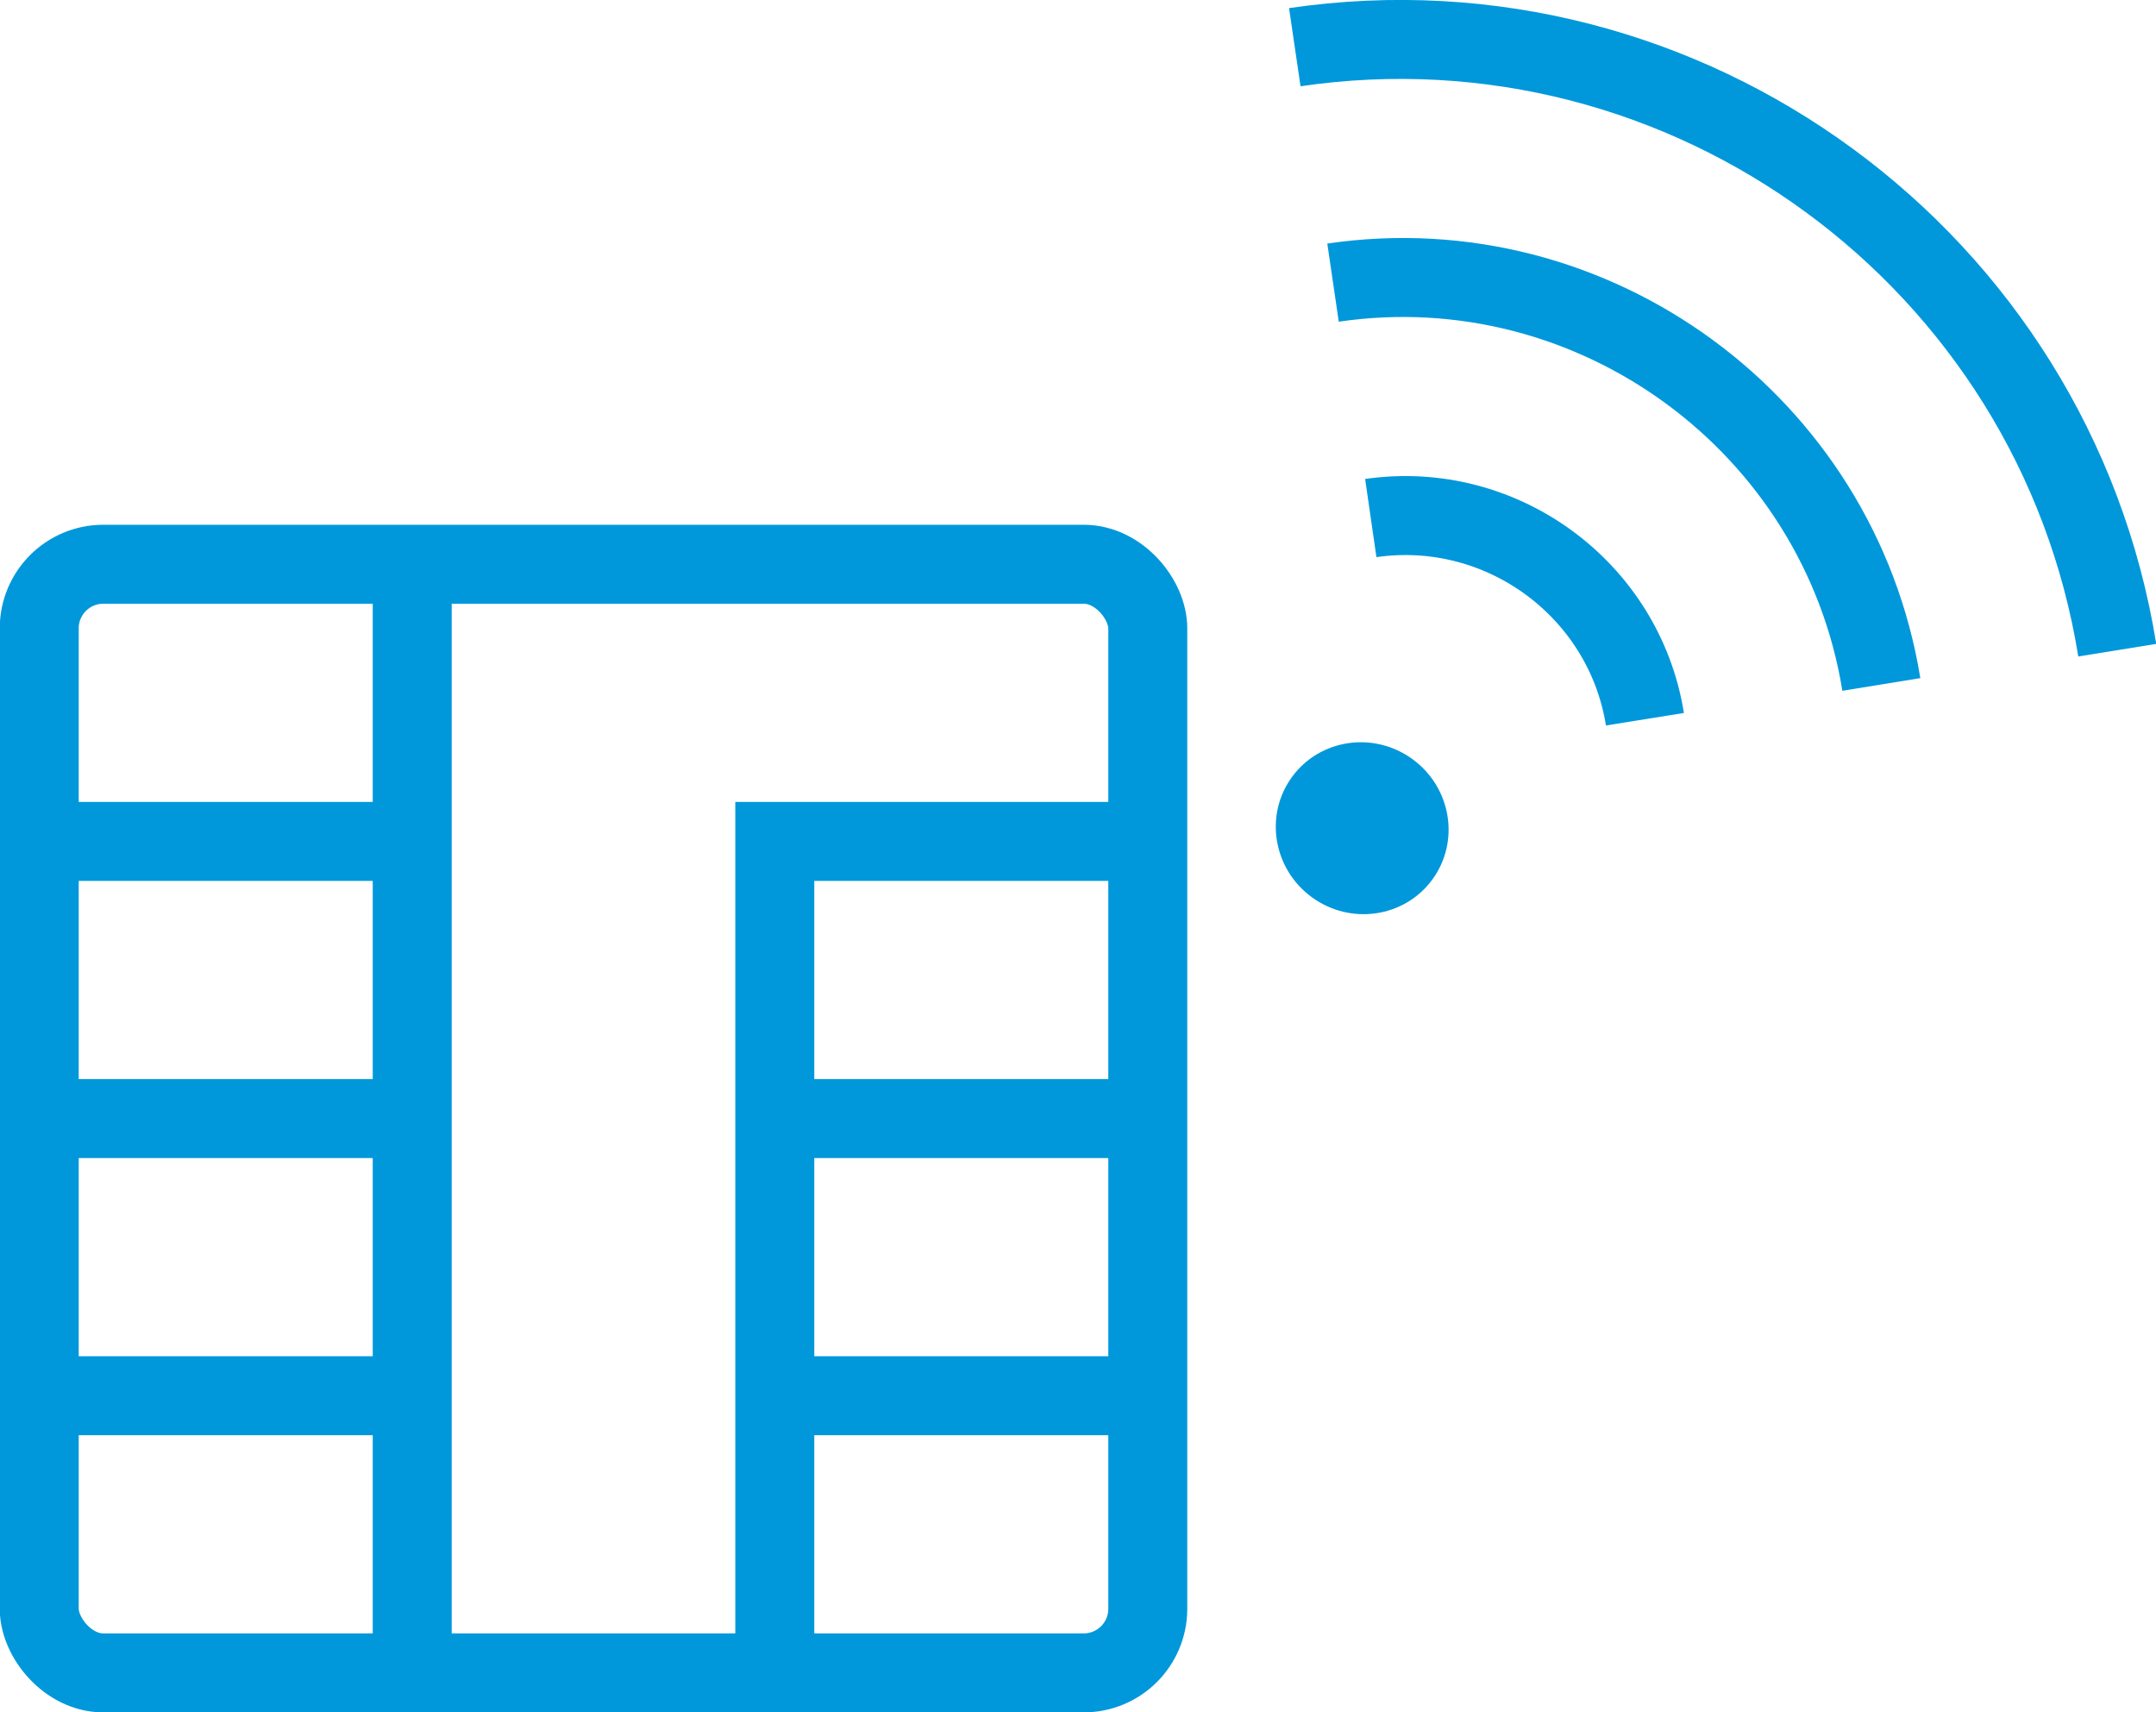
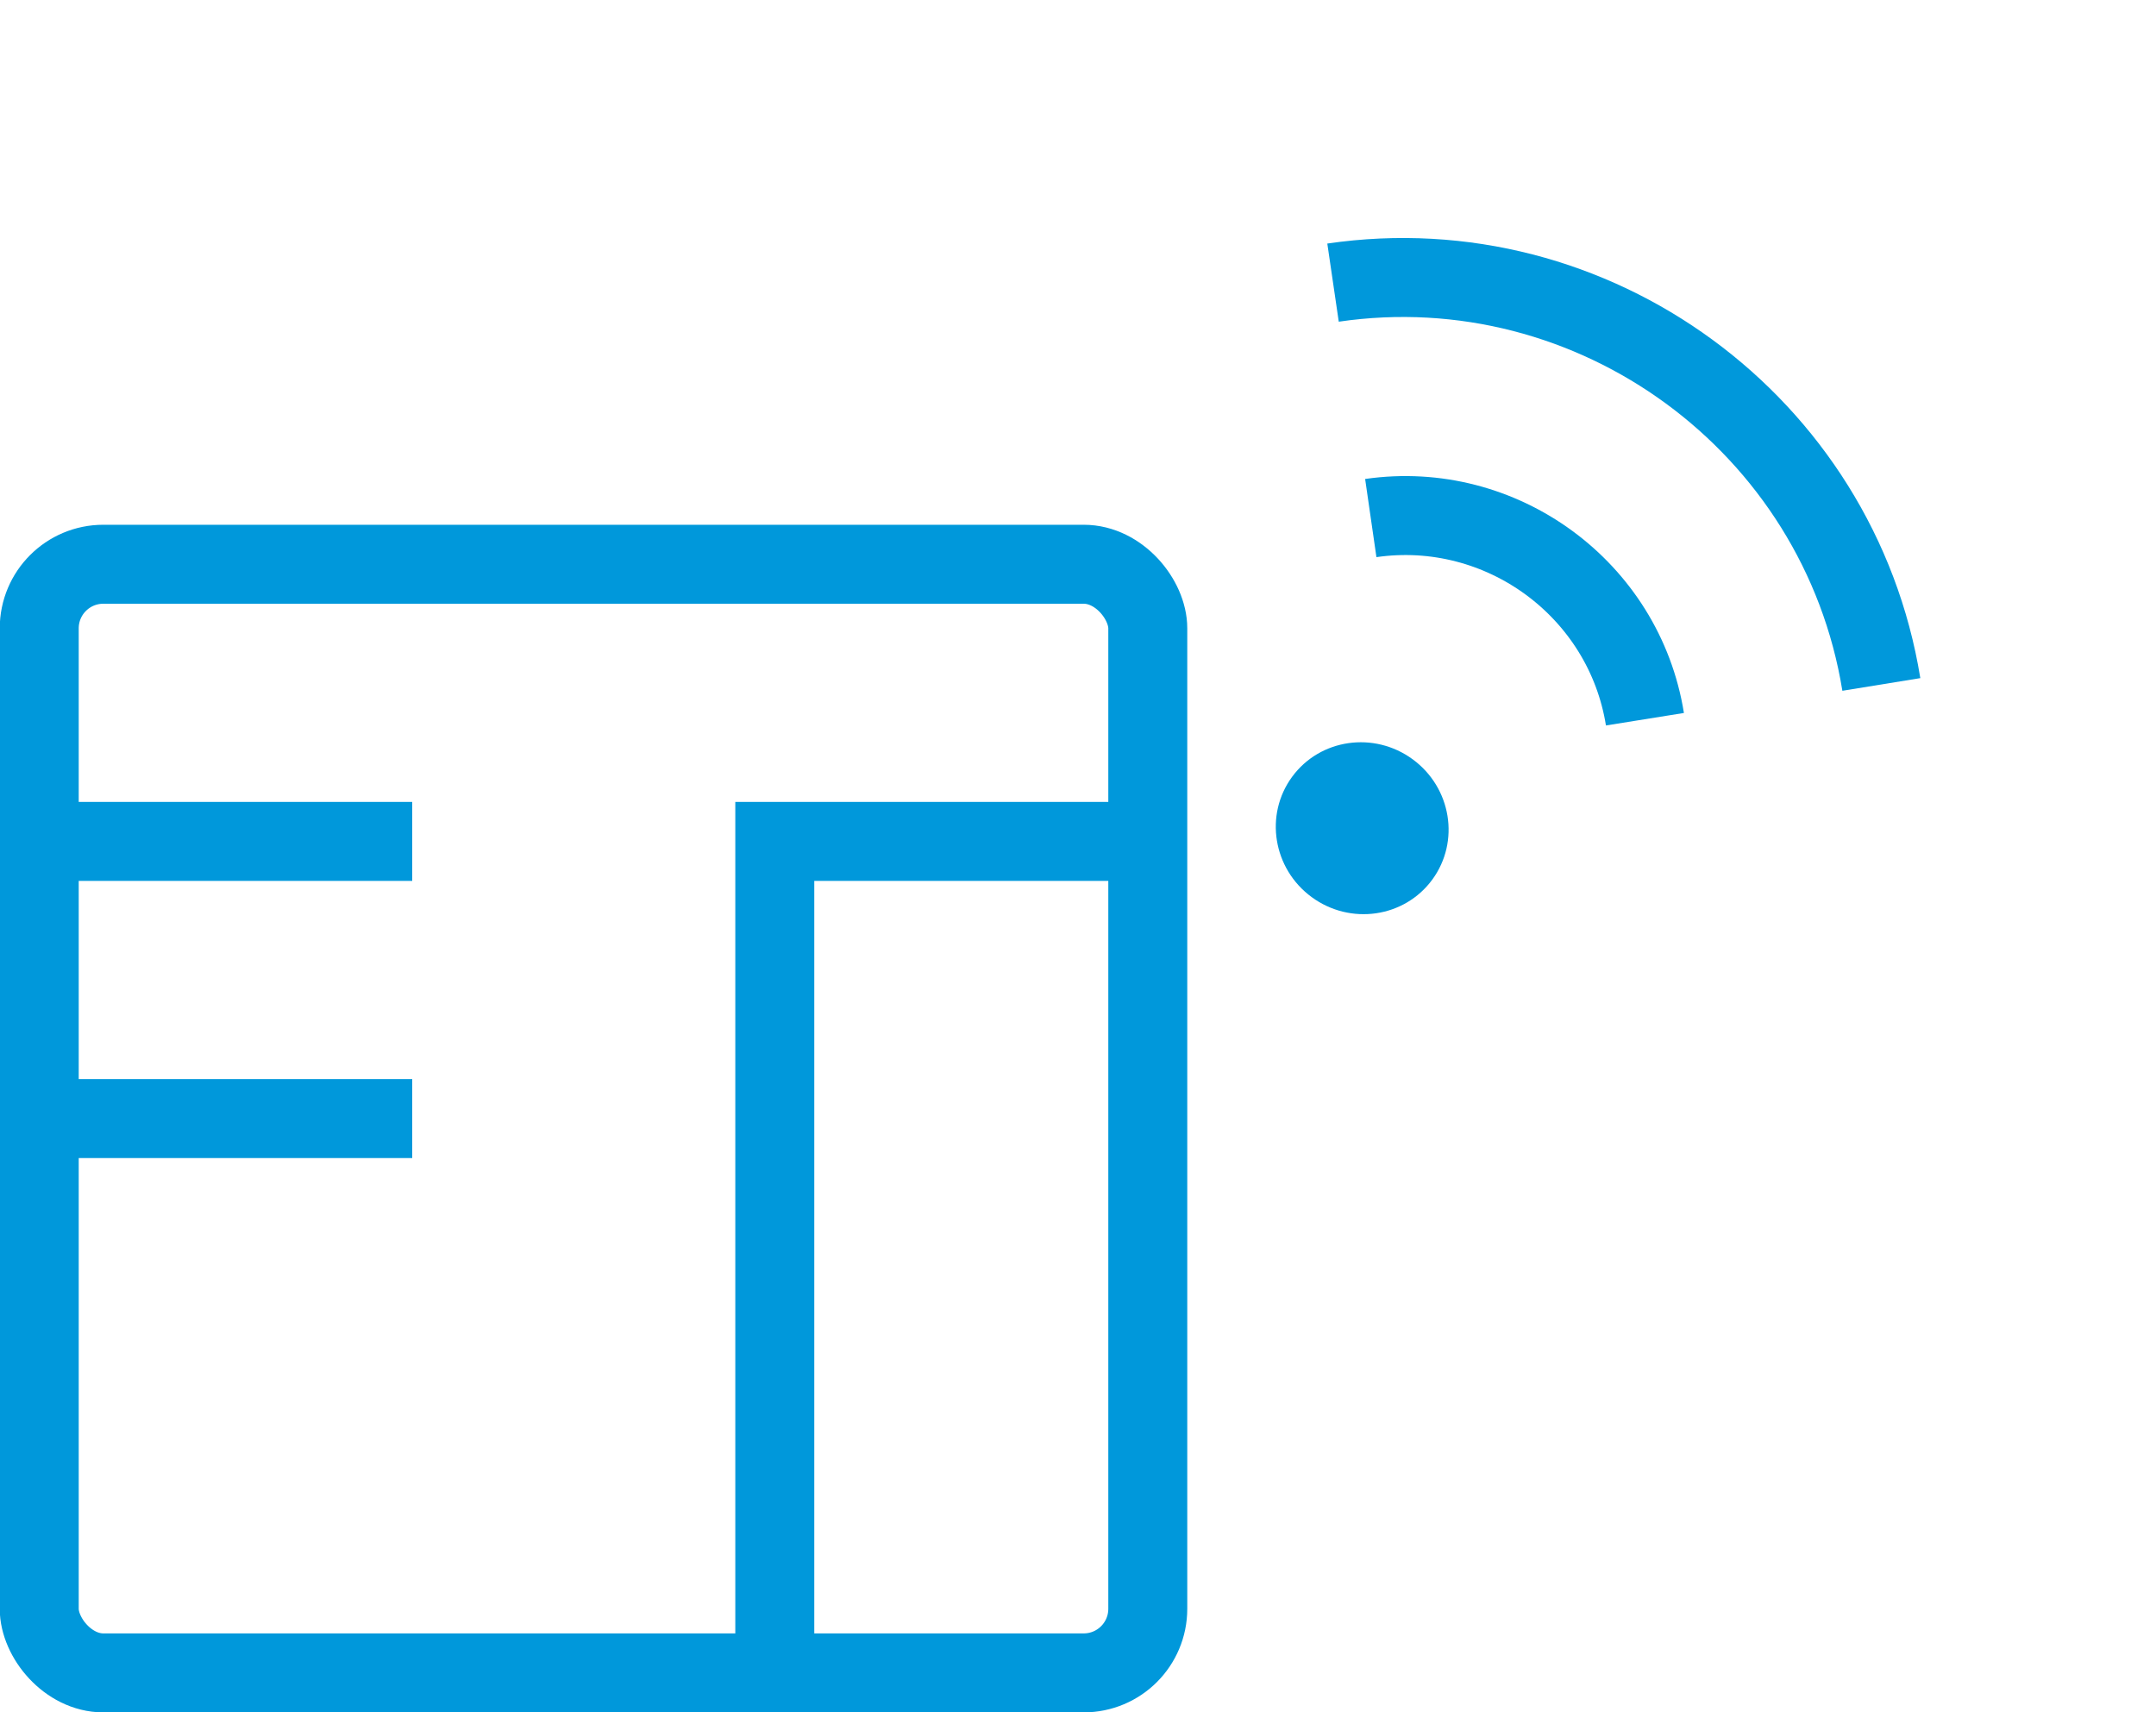
<svg xmlns="http://www.w3.org/2000/svg" id="_レイヤー_2" data-name="レイヤー 2" viewBox="0 0 43.41 34.47">
  <defs>
    <style>
      .cls-1 {
        fill: none;
        stroke: #0098db;
        stroke-miterlimit: 10;
        stroke-width: 1.59px;
      }

      .cls-2 {
        fill: #0098db;
      }
    </style>
  </defs>
  <g id="_イラスト" data-name="イラスト">
    <g>
      <g>
        <polyline class="cls-1" points="15.6 33.68 15.6 16.94 23.11 16.94" />
        <g>
-           <line class="cls-1" x1=".99" y1="28.1" x2="8.5" y2="28.1" />
          <line class="cls-1" x1=".79" y1="22.52" x2="8.3" y2="22.52" />
          <line class="cls-1" x1=".79" y1="16.94" x2="8.3" y2="16.94" />
        </g>
        <g>
-           <line class="cls-1" x1="15.6" y1="28.1" x2="23.11" y2="28.1" />
-           <line class="cls-1" x1="15.6" y1="22.52" x2="23.11" y2="22.52" />
-         </g>
-         <line class="cls-1" x1="8.3" y1="11.36" x2="8.3" y2="33.68" />
+           </g>
        <rect class="cls-1" x=".79" y="11.36" width="22.32" height="22.32" rx="1.29" ry="1.29" />
      </g>
      <g>
        <g>
-           <path class="cls-1" d="M42.63,13.09C41.36,5.22,33.96-.21,26.07.95" />
          <path class="cls-1" d="M26.84,5.69c5.25-.77,10.19,2.85,11.04,8.09" />
          <path class="cls-1" d="M33.12,14.48c-.42-2.62-2.89-4.43-5.52-4.05" />
        </g>
        <ellipse class="cls-2" cx="27.42" cy="16.67" rx="1.72" ry="1.75" transform="translate(-2.23 28.93) rotate(-53.75)" />
      </g>
    </g>
  </g>
</svg>